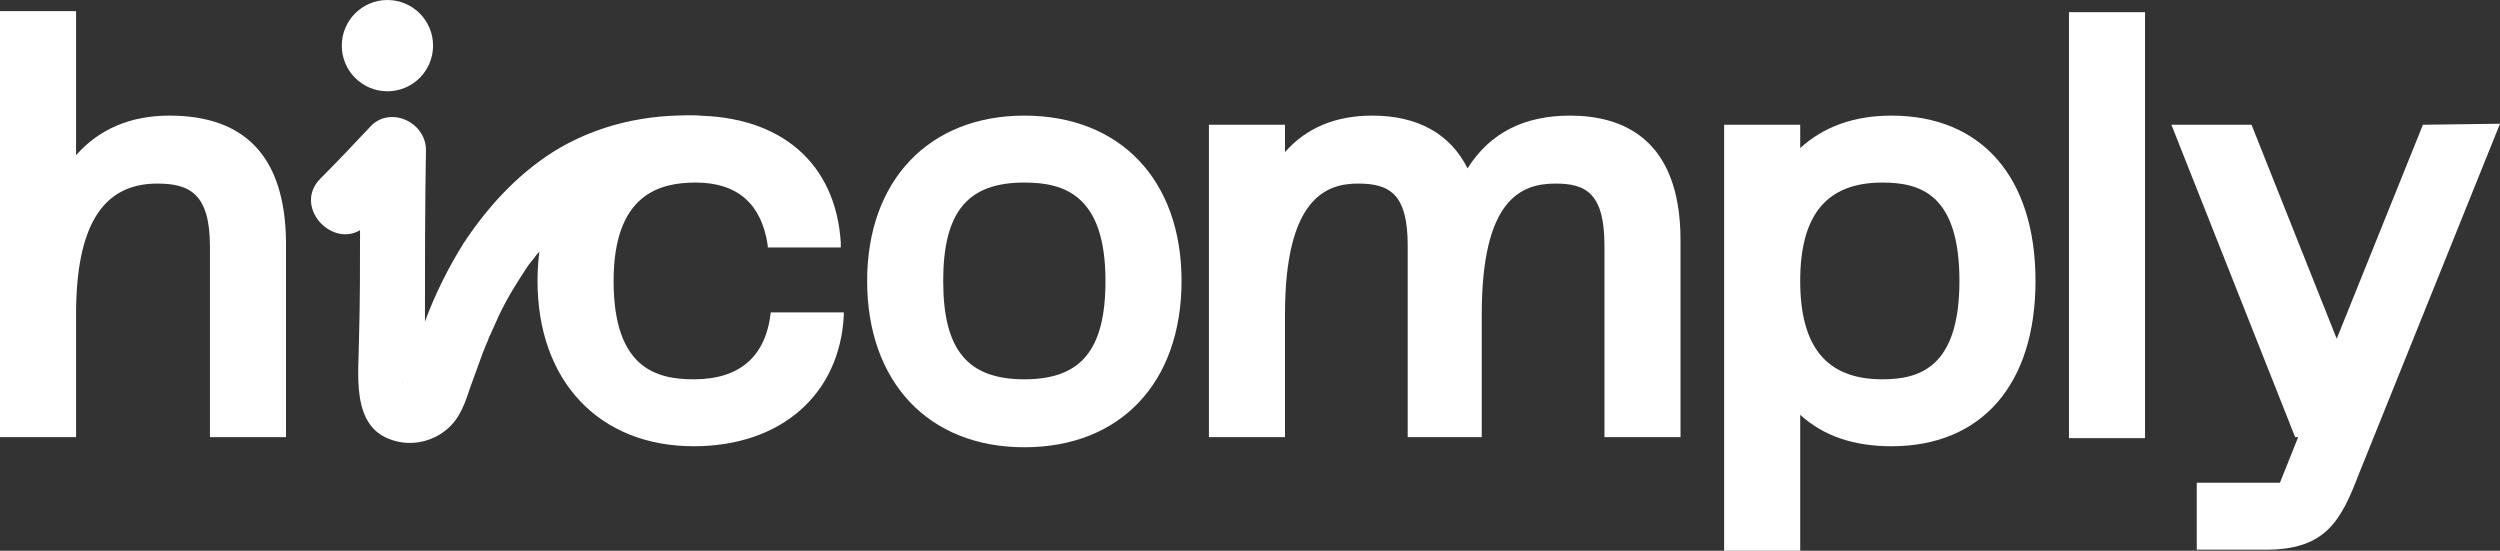
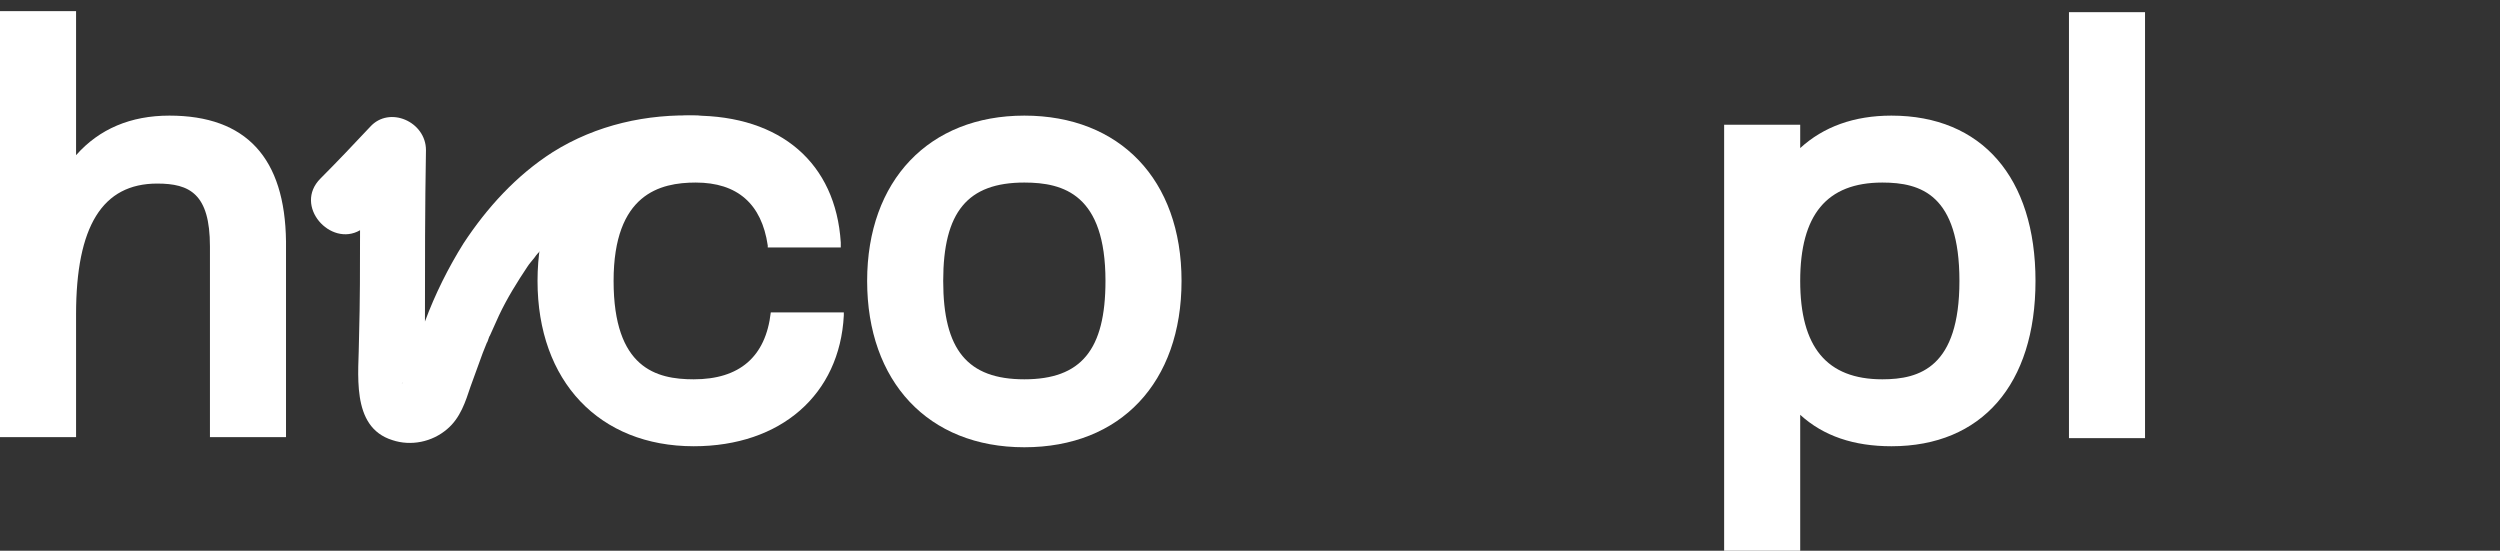
<svg xmlns="http://www.w3.org/2000/svg" id="Layer_2" viewBox="0 0 246.5 54.3">
  <rect x="0" y="0" width="246.5" height="54.3" fill="#333333" stroke="none" />
  <defs>
    <style>.cls-1{fill:#fff;}</style>
  </defs>
  <g id="Layer_1-2">
    <path class="cls-1" d="M16.7,11.4c-3.8,0-6.9,1.3-9.2,3.9V1.1H0v42h7.5v-12.1c0-8.7,2.6-12.9,8-12.9,3.2,0,5.2,1,5.2,6.2v18.8h7.5v-19.3c-.1-8.2-3.9-12.4-11.5-12.4Z" />
    <path class="cls-1" d="M68.8,11.4c-5-.2-10,.9-14.3,3.6-3.6,2.3-6.5,5.5-8.8,9-1.5,2.4-2.8,5-3.8,7.7,0-5.6,0-11.3.1-16.9,0-2.8-3.6-4.4-5.5-2.3-1.6,1.7-3.2,3.4-4.9,5.1-2.7,2.7,1,6.8,3.9,5.1,0,3.5,0,7.1-.1,10.6,0,3.4-.9,8.8,3.3,10.1,1.8.6,3.9.2,5.4-1.1,1.3-1.1,1.8-2.7,2.3-4.2.4-1.1.8-2.2,1.2-3.3.1-.3.3-.7.4-1,.1-.1.2-.6.3-.7.3-.7.6-1.3.9-2,.8-1.7,1.8-3.3,2.8-4.8.1-.2.8-1,.7-.9.2-.3.4-.5.7-.8.7-.8,1.5-1.6,2.3-2.4.2-.2.4-.3.6-.5.1-.1.2-.1.2-.2l.1-.1c.4-.3.9-.6,1.3-.9.5-.3,1.1-.6,1.7-.9l.6-.3c-.2.1.6-.2.7-.3,1.2-.4,2.5-.7,3.7-1h.4c.4,0,.9-.1,1.3-.1h2.4c1.8.1,3.2-1.5,3.2-3.2.1-1.8-1.4-3.2-3.1-3.3ZM39.7,37.7c-.1.2-.1.1,0,0h0Z" />
-     <circle class="cls-1" cx="38.2" cy="4.5" r="4.5" />
    <path class="cls-1" d="M101,11.4c-9.4,0-15.5,6.4-15.5,16.3s6,16.4,15.5,16.4,15.5-6.4,15.5-16.4-6.1-16.3-15.5-16.3ZM101,37.4c-5.6,0-8-2.9-8-9.7s2.4-9.7,8-9.7c3.9,0,8,1.2,8,9.7,0,6.8-2.4,9.7-8,9.7Z" />
-     <path class="cls-1" d="M154.8,11.4c-4.5,0-7.9,1.7-10.1,5.2-1.7-3.4-4.9-5.2-9.4-5.2-3.6,0-6.5,1.2-8.6,3.6v-2.7h-7.5v30.8h7.5v-12.1c0-11.5,4.1-12.9,7.2-12.9s4.9,1,4.9,6.1v18.9h7.3v-12.1c0-11.4,3.9-12.9,7.3-12.9,3,0,4.8,1,4.8,6.1v18.9h7.5v-19.4c0-10.2-5.9-12.3-10.9-12.3Z" />
    <path class="cls-1" d="M186.5,11.4c-3.7,0-6.7,1.1-9,3.2v-2.3h-7.5v42h7.5v-13.4c2.3,2.1,5.3,3.1,9,3.1,8.9,0,14.2-6.1,14.2-16.3s-5.3-16.3-14.2-16.3ZM185.6,18c3.8,0,7.6,1.2,7.6,9.7s-3.9,9.7-7.6,9.7c-5.5,0-8.1-3.2-8.1-9.7s2.6-9.7,8.1-9.7Z" />
    <rect class="cls-1" x="204" y="1.2" width="7.5" height="42" />
-     <path class="cls-1" d="M238.9,12.3l-8.5,21.1-8.4-21.1h-7.9l12.2,30.8h.3l-1.8,4.5h-8.2v6.6h6.8c5.9,0,7.4-2.8,9.2-7.5l13.9-34.5-7.6.1h0Z" />
    <path class="cls-1" d="M76,30.8c-.5,4.4-3.1,6.6-7.6,6.6-3.7,0-7.9-1.1-7.9-9.7s4.6-9.7,8.1-9.7c4.1,0,6.5,2.1,7.1,6.2v.2h7.2v-.5c-.5-7.8-5.9-12.5-14.5-12.5-9.4,0-15.4,6.4-15.4,16.3s6.1,16.3,15.4,16.3c8.6,0,14.4-5.1,14.8-12.9v-.3h-7.2Z" />
  </g>
</svg>